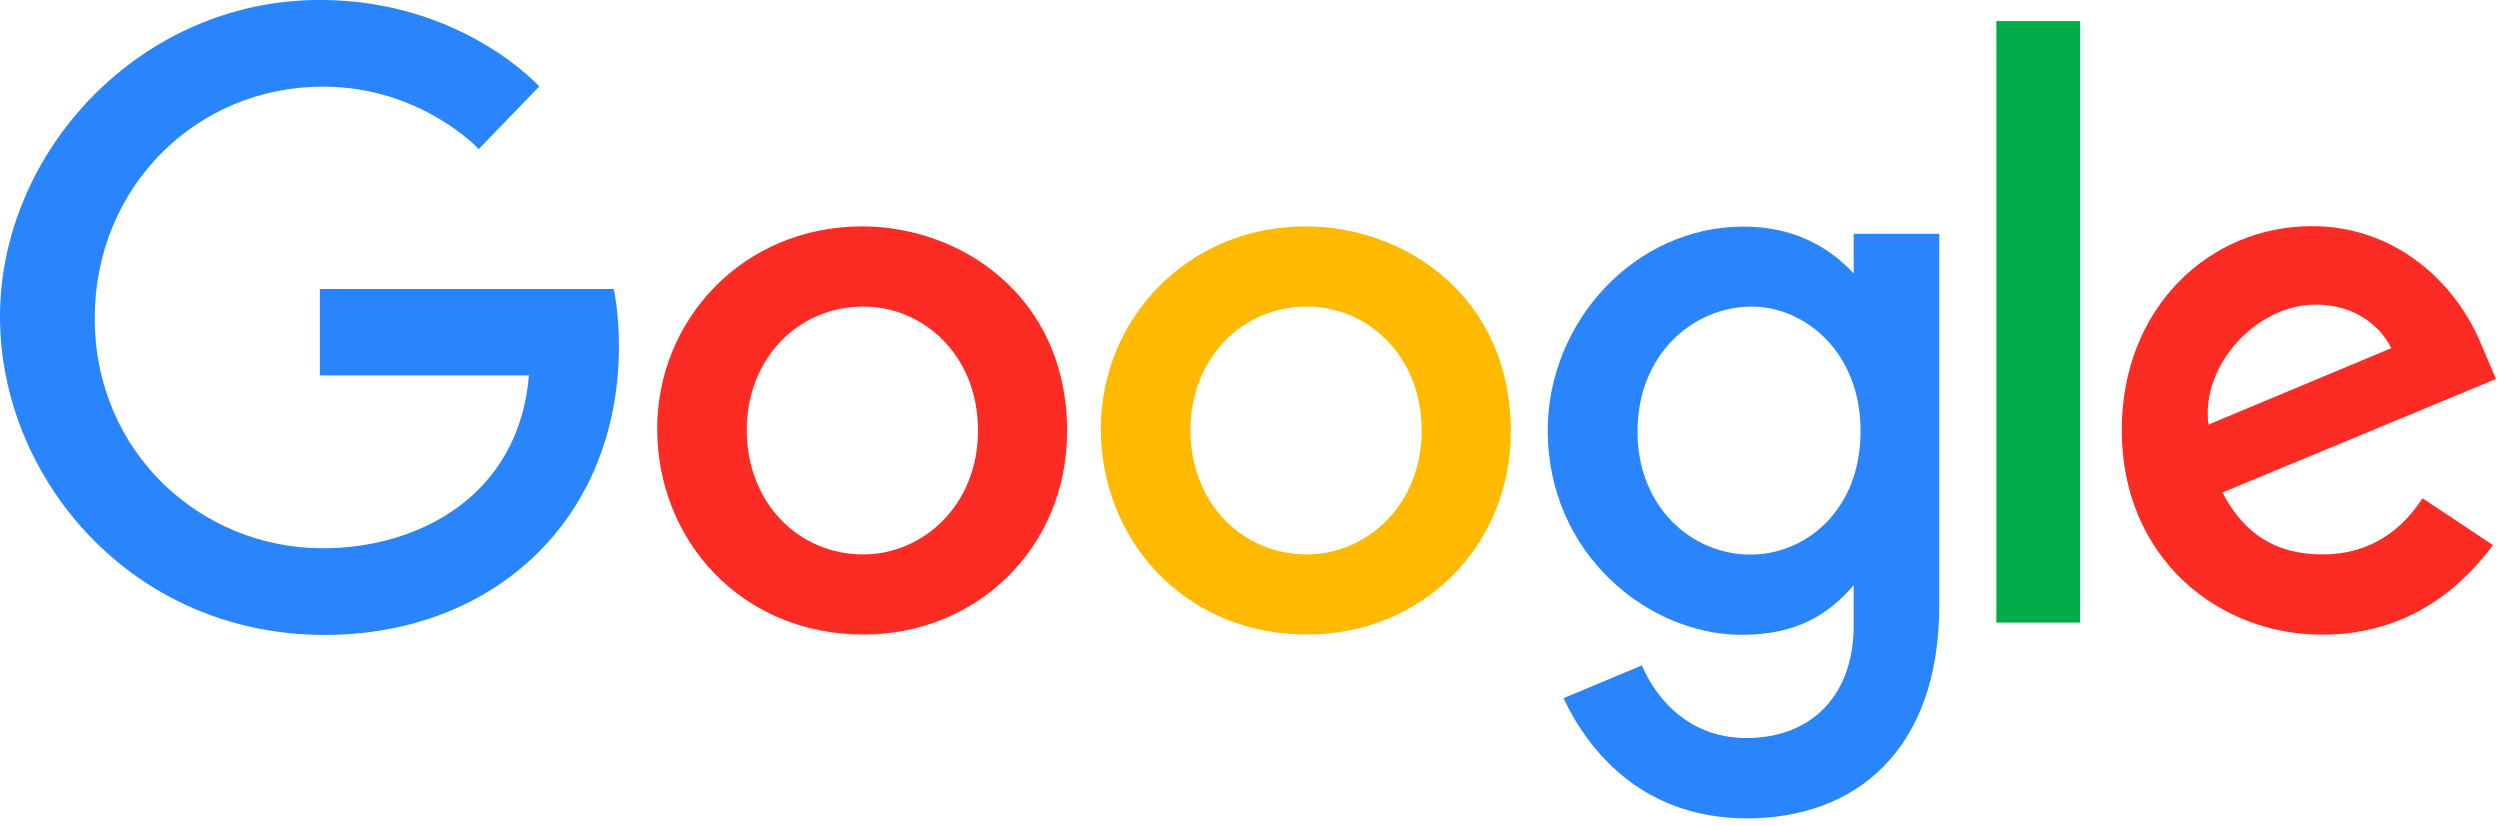
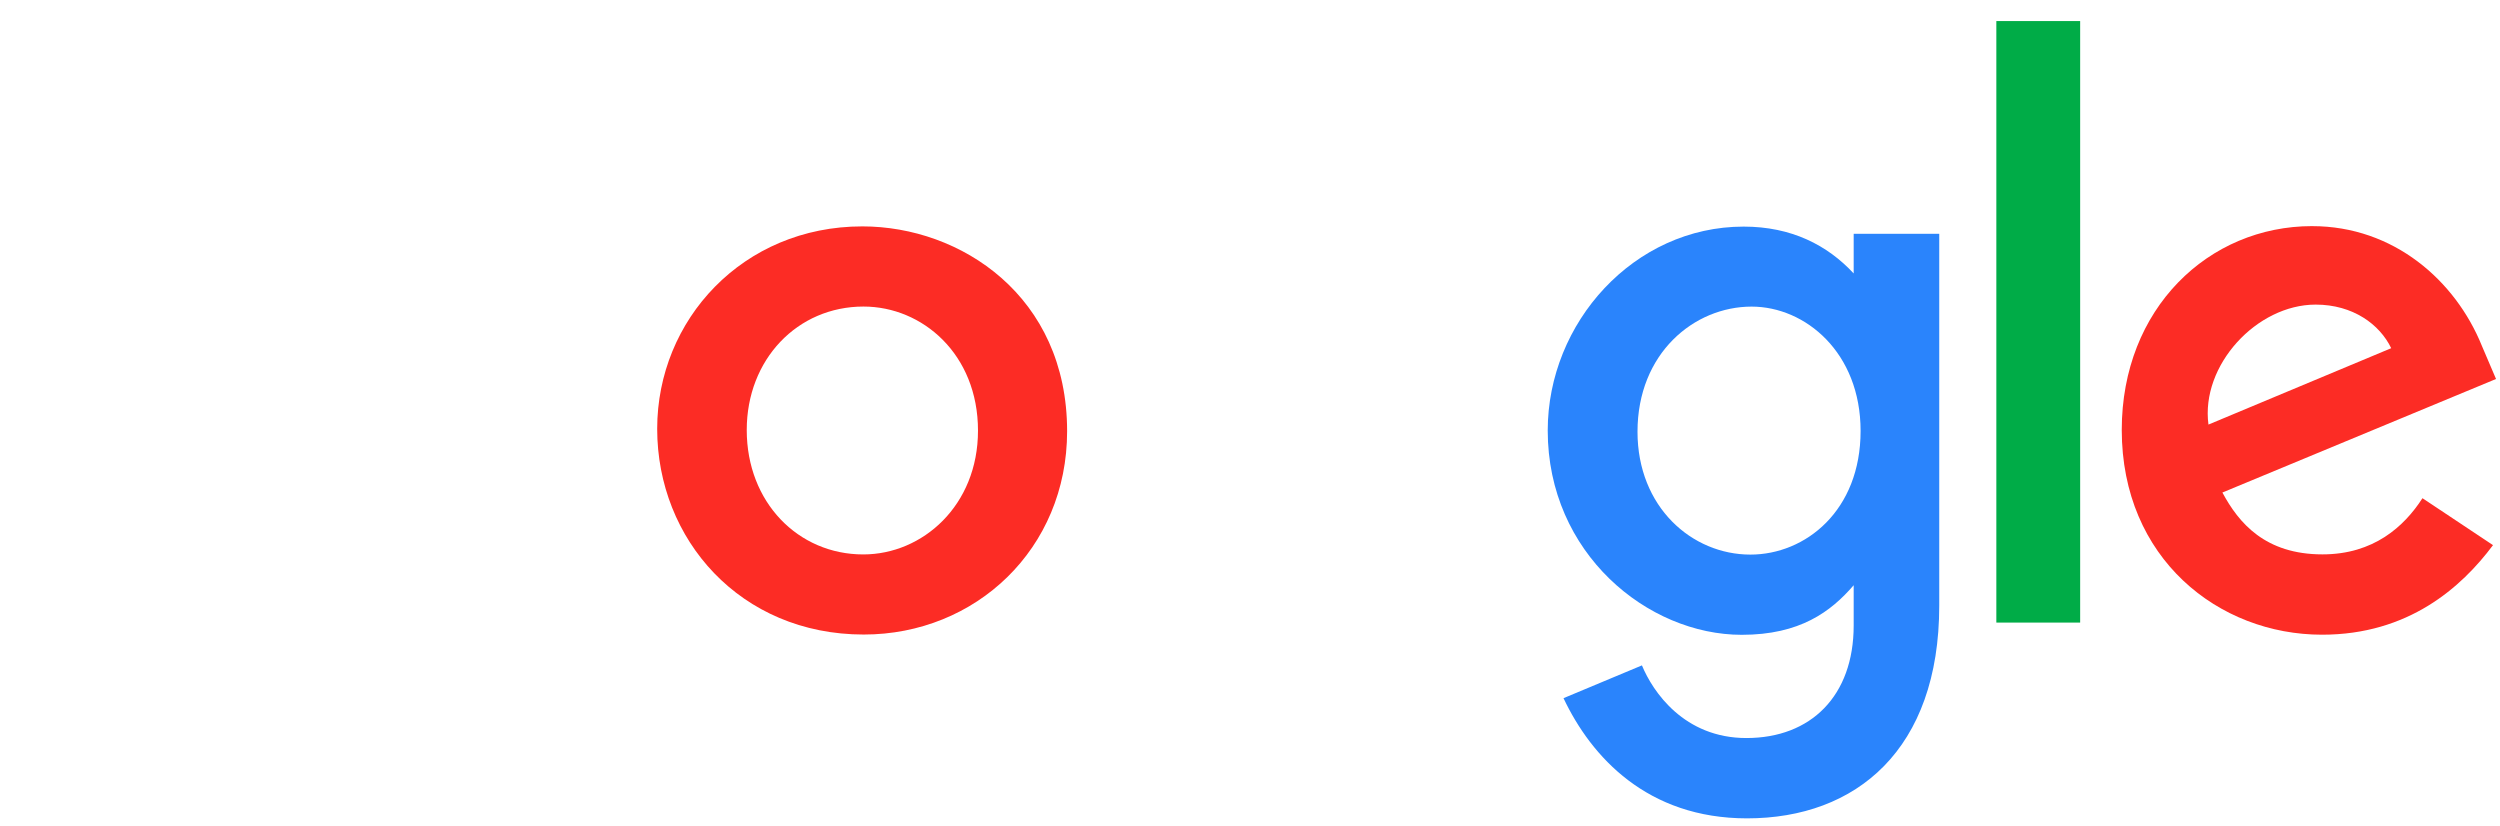
<svg xmlns="http://www.w3.org/2000/svg" xml:space="preserve" style="fill-rule:evenodd;clip-rule:evenodd;stroke-linejoin:round;stroke-miterlimit:2" viewBox="0 0 327 108">
-   <path d="M243.567 115.087H127.125v34.256h82.873c-4.045 48.037-44.01 68.523-81.735 68.523-48.264 0-90.381-37.975-90.381-91.201 0-51.851 40.148-91.782 90.487-91.782 38.838 0 61.723 24.758 61.723 24.758l23.986-24.839S183.292.529 127.143.529C55.645.528.332 60.873.332 126.053c0 63.869 52.031 126.147 128.634 126.147 67.372 0 116.689-46.153 116.689-114.402 0-14.398-2.09-22.72-2.09-22.72l.002.009Z" style="fill:#2a84fc;fill-rule:nonzero" transform="matrix(.33 0 0 .33 -.11 -.18)" />
  <path d="M342.133 90.278c-47.369 0-81.316 37.033-81.316 80.224 0 43.83 32.927 81.552 81.873 81.552 44.309 0 80.609-33.867 80.609-80.61 0-53.574-42.225-81.166-81.166-81.166Zm.471 31.773c23.295 0 45.369 18.833 45.369 49.179 0 29.703-21.98 49.073-45.476 49.073-25.816 0-46.182-20.676-46.182-49.308 0-28.019 20.114-48.944 46.289-48.944Z" style="fill:#fc2c25;fill-rule:nonzero" transform="matrix(.33 0 0 .33 -.11 -.18)" />
-   <path d="M517.985 90.278c-47.369 0-81.316 37.033-81.316 80.224 0 43.83 32.927 81.552 81.873 81.552 44.309 0 80.609-33.867 80.609-80.61 0-53.574-42.225-81.166-81.166-81.166Zm.471 31.773c23.294 0 45.369 18.833 45.369 49.179 0 29.703-21.98 49.073-45.476 49.073-25.816 0-46.182-20.676-46.182-49.308 0-28.019 20.114-48.944 46.289-48.944Z" style="fill:#ffba00;fill-rule:nonzero" transform="matrix(.33 0 0 .33 -.11 -.18)" />
  <path d="M691.45 90.363c-43.479 0-77.655 38.081-77.655 80.824 0 48.687 39.622 80.974 76.905 80.974 23.054 0 35.312-9.152 44.363-19.655v15.95c0 27.907-16.944 44.619-42.521 44.619-24.707 0-37.1-18.372-41.407-28.797l-31.087 12.996c11.028 23.319 33.229 47.638 72.752 47.638 43.23 0 76.178-27.229 76.178-84.335V93.227h-33.914v15.702c-10.428-11.237-24.689-18.564-43.614-18.564v-.002Zm3.147 31.709c21.317 0 43.206 18.202 43.206 49.286 0 31.595-21.842 49.008-43.677 49.008-23.18 0-44.748-18.821-44.748-48.708 0-31.054 22.4-49.586 45.218-49.586h.001Z" style="fill:#2a84fc;fill-rule:nonzero" transform="matrix(.33 0 0 .33 -.11 -.18)" />
  <path d="M916.769 90.17c-41.013 0-75.45 32.632-75.45 80.781 0 50.949 38.384 81.166 79.389 81.166 34.224 0 55.229-18.723 67.764-35.498l-27.961-18.605c-7.256 11.261-19.387 22.266-39.631 22.266-22.74 0-33.196-12.452-39.674-24.514l108.461-45.005-5.631-13.189c-10.478-25.827-34.919-47.397-67.263-47.397l-.004-.005Zm1.413 31.109c14.779 0 25.415 7.858 29.931 17.279l-72.431 30.274c-3.122-23.438 19.083-47.553 42.5-47.553Z" style="fill:#fc2c25;fill-rule:nonzero" transform="matrix(.33 0 0 .33 -.11 -.18)" />
  <path d="M791.612 8.894h33.221v238.421h-33.221z" style="fill:#00ac47;fill-rule:nonzero" transform="matrix(.33 0 0 .33 -.11 -.18)" />
</svg>